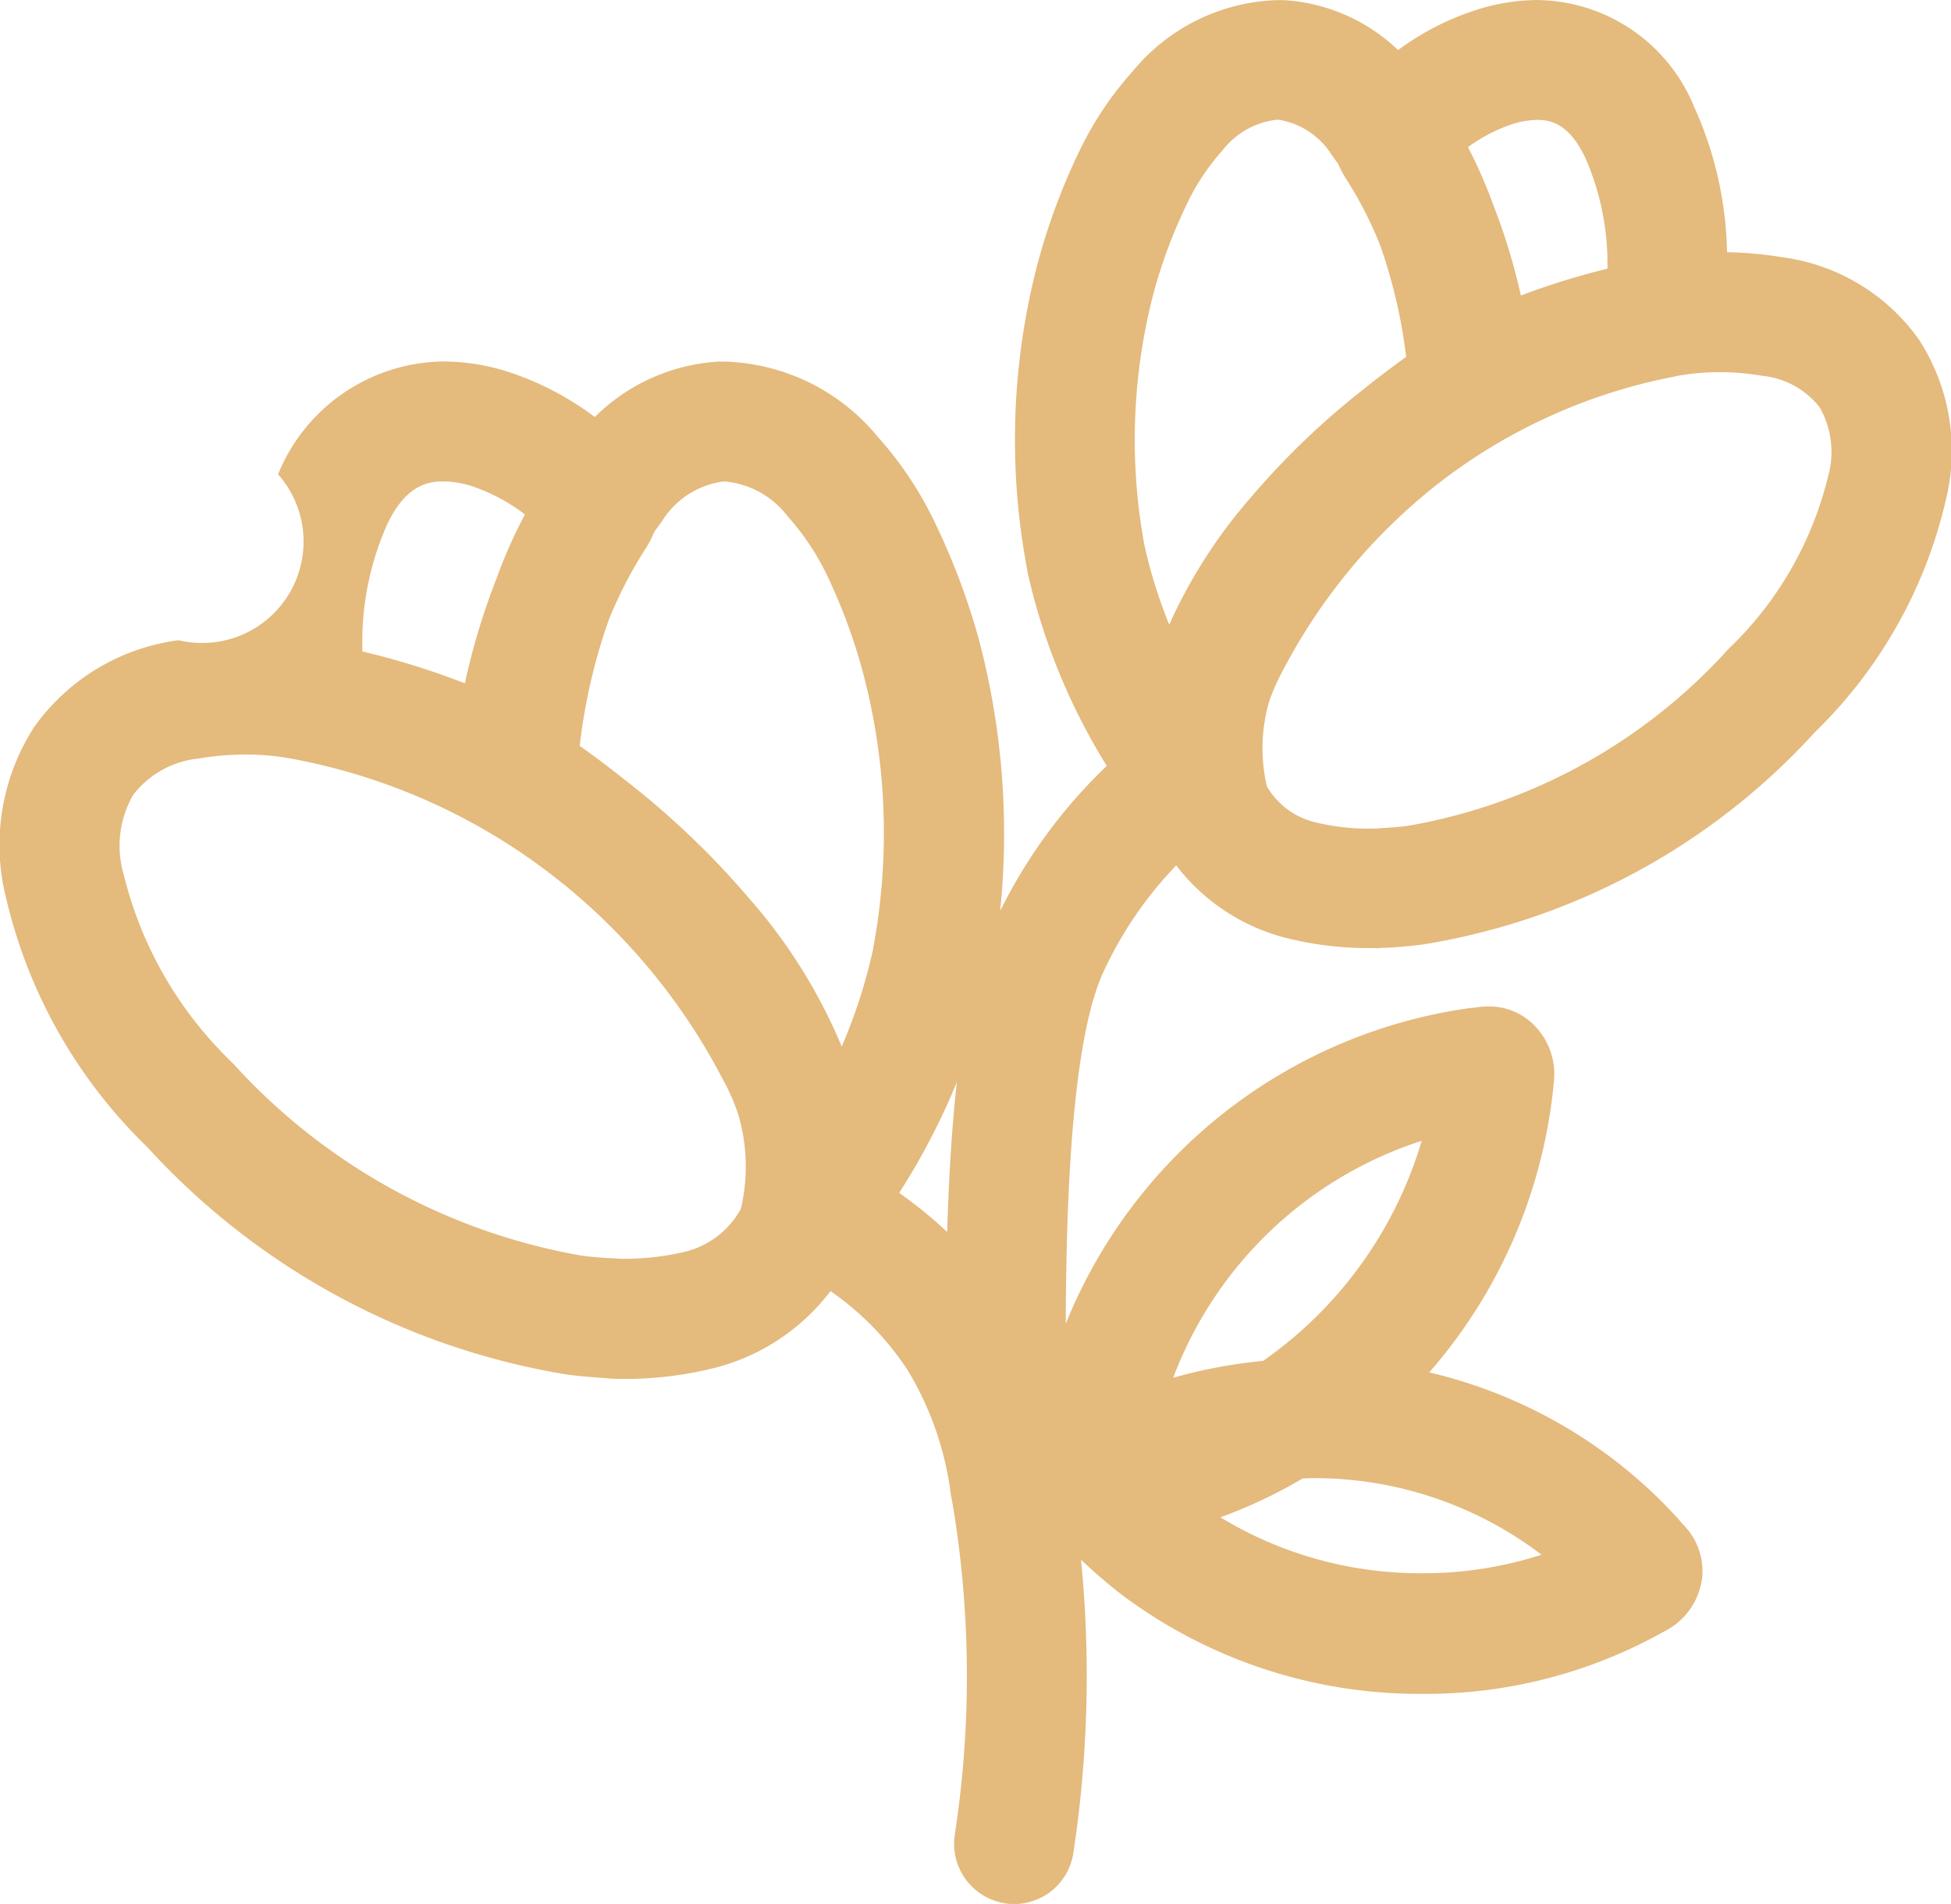
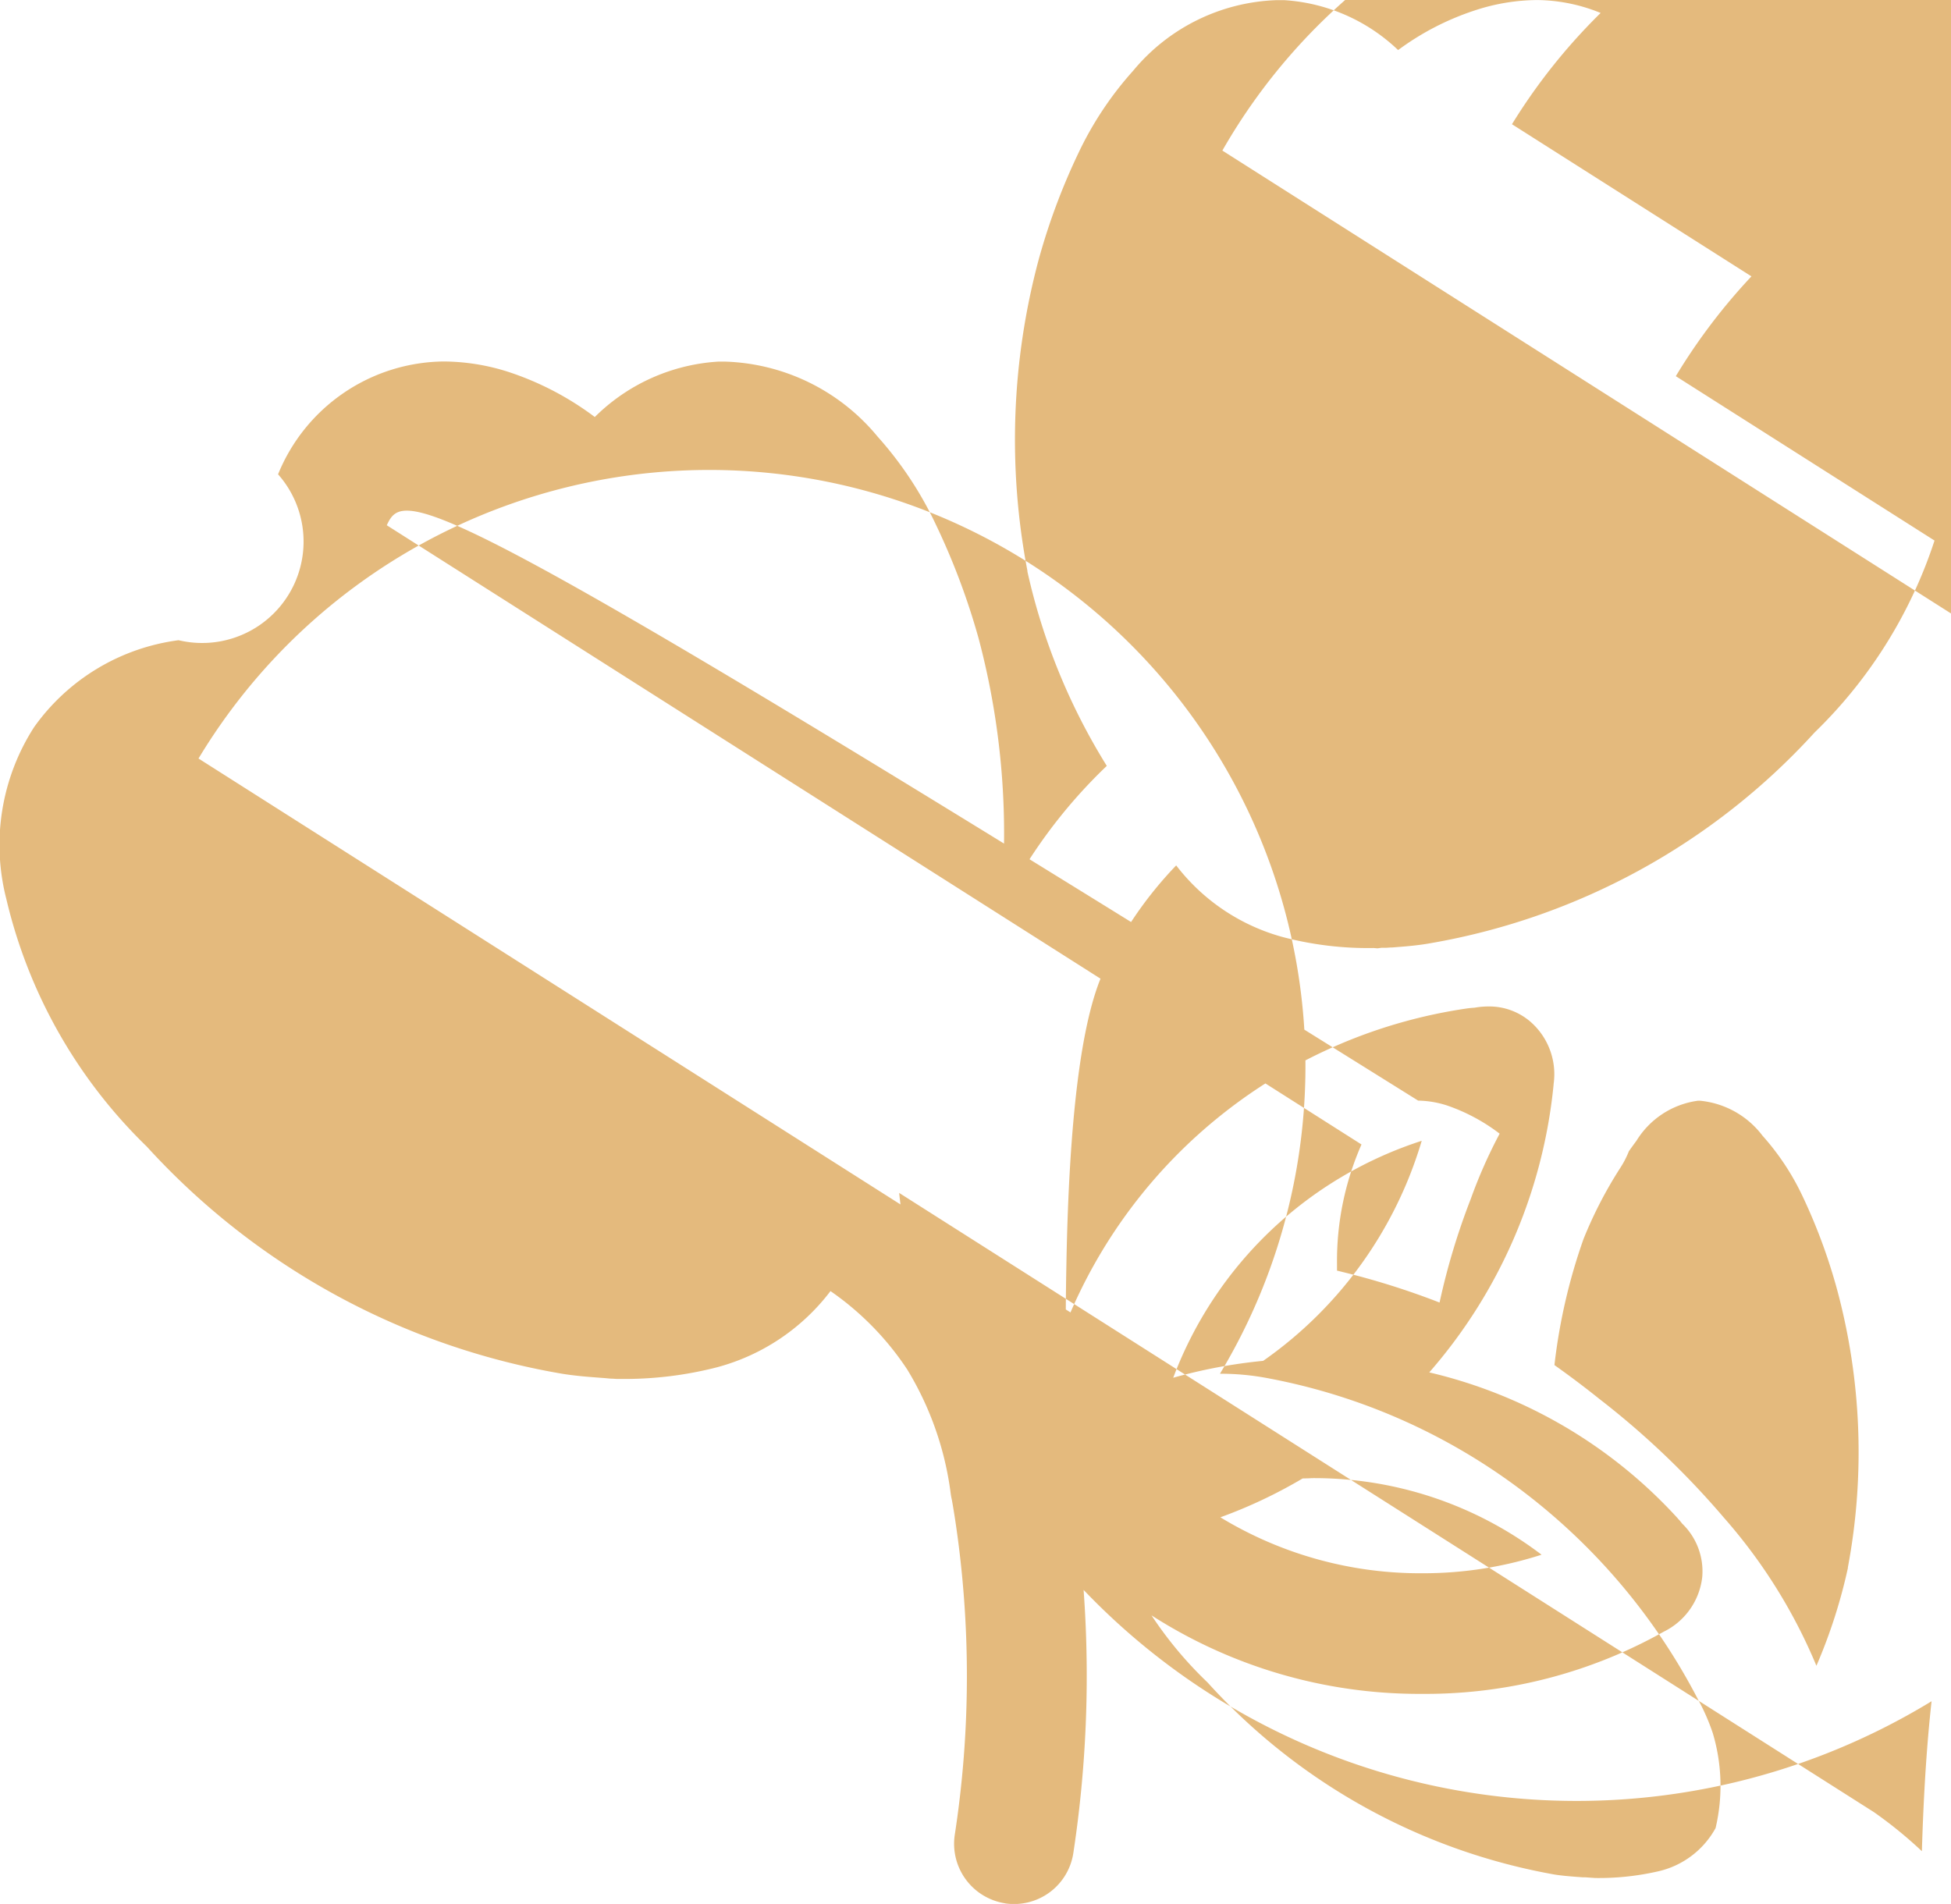
<svg xmlns="http://www.w3.org/2000/svg" width="42.084" height="41.073" viewBox="0 0 42.084 41.073">
-   <path id="Caminho_7258" data-name="Caminho 7258" d="M9774.813,1095.944a1.3,1.3,0,0,1-1.087-1.465,22.551,22.551,0,0,0,.007-6.829c-.021-.135-.044-.278-.068-.411-.01-.042-.018-.084-.024-.128a6.8,6.8,0,0,0-.937-2.68,6.229,6.229,0,0,0-1.657-1.694,4.544,4.544,0,0,1-2.441,1.642,8.011,8.011,0,0,1-2.1.253h-.076l-.071-.005c-.071,0-.15-.012-.236-.017l-.091-.007c-.229-.017-.514-.039-.809-.089a15.684,15.684,0,0,1-8.924-4.895,10.924,10.924,0,0,1-3.031-5.347,4.693,4.693,0,0,1,.6-3.7,4.544,4.544,0,0,1,3.117-1.876,2.188,2.188,0,0,0,2.146-3.579,3.9,3.9,0,0,1,3.566-2.434,4.636,4.636,0,0,1,1.4.224,6.446,6.446,0,0,1,1.866.974,4.136,4.136,0,0,1,2.662-1.195c.049,0,.1,0,.155,0a4.438,4.438,0,0,1,3.281,1.615,7.848,7.848,0,0,1,1.259,1.9,15.046,15.046,0,0,1,.922,2.456,16.415,16.415,0,0,1,.465,5.88,11.15,11.15,0,0,1,2.3-3.13,13.469,13.469,0,0,1-1.712-4.191l0-.017a15.015,15.015,0,0,1,.246-6.726,13.876,13.876,0,0,1,.853-2.284,7.377,7.377,0,0,1,1.181-1.777,4.2,4.2,0,0,1,3.1-1.524c.052,0,.1,0,.155,0a3.908,3.908,0,0,1,2.461,1.077,5.816,5.816,0,0,1,1.684-.865,4.357,4.357,0,0,1,1.32-.214,3.7,3.7,0,0,1,3.38,2.3,7.961,7.961,0,0,1,.711,3.139,8.262,8.262,0,0,1,1.2.111,4.3,4.3,0,0,1,2.94,1.775,4.422,4.422,0,0,1,.572,3.491,10.17,10.17,0,0,1-2.824,4.985,14.559,14.559,0,0,1-8.3,4.548c-.295.052-.58.071-.809.089l-.027,0-.105.007c-.034,0-.066,0-.1,0l-.086.012-.086-.007a7.213,7.213,0,0,1-1.957-.236,4.343,4.343,0,0,1-2.3-1.546,8.393,8.393,0,0,0-1.568,2.294c-.475,1.025-.742,3.142-.8,6.3-.008.425-.015.855-.013,1.291a11.05,11.05,0,0,1,8.658-6.8c.055-.007.1-.012.157-.015a1.742,1.742,0,0,1,.3-.027,1.359,1.359,0,0,1,.907.329,1.5,1.5,0,0,1,.5,1.345l0,.01a11.081,11.081,0,0,1-2.682,6.21,10.49,10.49,0,0,1,5.356,3.144l.013.017.02.02c.018.02.039.047.066.081a1.428,1.428,0,0,1,.433,1.153,1.5,1.5,0,0,1-.833,1.18,10.5,10.5,0,0,1-5.2,1.34,10.693,10.693,0,0,1-6.526-2.168c-.3-.234-.583-.484-.841-.725a25.444,25.444,0,0,1-.165,6.323,1.294,1.294,0,0,1-1.475,1.089Zm6.418-9.165a10.5,10.5,0,0,1-1.774.838,8.3,8.3,0,0,0,4.376,1.207h0a8.31,8.31,0,0,0,2.552-.4,8.1,8.1,0,0,0-4.956-1.652C9781.363,1086.777,9781.3,1086.777,9781.23,1086.779Zm-2.79-2.173a11.061,11.061,0,0,1,1.939-.364,8.856,8.856,0,0,0,3.42-4.747A8.528,8.528,0,0,0,9778.44,1084.606Zm-21.025-13.358a2.046,2.046,0,0,0-1.409.782,2.2,2.2,0,0,0-.209,1.708,8.389,8.389,0,0,0,2.357,4.083,13.219,13.219,0,0,0,7.488,4.145c.191.03.4.044.6.059l.057,0,.212.015a5.727,5.727,0,0,0,1.369-.145,1.887,1.887,0,0,0,1.233-.932,3.969,3.969,0,0,0-.061-2.05,4.464,4.464,0,0,0-.325-.738l0,0a13.331,13.331,0,0,0-3.608-4.351,13.088,13.088,0,0,0-5.645-2.562,5.424,5.424,0,0,0-1.052-.1A6.1,6.1,0,0,0,9757.415,1071.248Zm15.113,9.371a9.3,9.3,0,0,1,1.035.843c.039-1.315.113-2.375.209-3.235A14.7,14.7,0,0,1,9772.528,1080.619Zm-3.793-15.347a1.845,1.845,0,0,0-1.328.863c-.049.066-.107.145-.164.226a2,2,0,0,1-.185.359,9.137,9.137,0,0,0-.794,1.536,12.349,12.349,0,0,0-.627,2.719q.508.361.966.728a17.994,17.994,0,0,1,2.685,2.559,11.546,11.546,0,0,1,2,3.2,11.52,11.52,0,0,0,.679-2.109l0-.015a13.478,13.478,0,0,0-.233-5.991,12.2,12.2,0,0,0-.755-2.036,5.4,5.4,0,0,0-.853-1.283,1.92,1.92,0,0,0-1.343-.755Zm20.546-2.269a11.986,11.986,0,0,0-5.068,2.269,12.4,12.4,0,0,0-3.4,4.061,4.809,4.809,0,0,0-.3.669,3.609,3.609,0,0,0-.054,1.846,1.646,1.646,0,0,0,1.071.782,4.879,4.879,0,0,0,1.242.13c.052,0,.115-.007.179-.012l.01,0c.2-.012.406-.027.593-.057a12.1,12.1,0,0,0,6.856-3.8,7.646,7.646,0,0,0,2.153-3.722,1.94,1.94,0,0,0-.182-1.5,1.794,1.794,0,0,0-1.234-.676h0a5.316,5.316,0,0,0-.905-.079A5.107,5.107,0,0,0,9789.281,1063Zm-27.806,3.213a6.245,6.245,0,0,0-.528,2.584l0,.106v.032l.032.007.088.022a16.736,16.736,0,0,1,2.092.659,14.848,14.848,0,0,1,.672-2.232,10.715,10.715,0,0,1,.624-1.411,4.016,4.016,0,0,0-1.131-.607,2.127,2.127,0,0,0-.627-.106C9762.331,1065.269,9761.869,1065.375,9761.476,1066.216Zm18.024-8.083a4.841,4.841,0,0,0-.771,1.165,11,11,0,0,0-.7,1.861,12.526,12.526,0,0,0-.211,5.484v0a10.675,10.675,0,0,0,.536,1.718,11.03,11.03,0,0,1,1.77-2.756,16.691,16.691,0,0,1,2.419-2.321c.29-.234.6-.469.922-.7a11.348,11.348,0,0,0-.561-2.407,8.3,8.3,0,0,0-.728-1.421,1.971,1.971,0,0,1-.175-.332c-.049-.071-.1-.135-.14-.194a1.666,1.666,0,0,0-1.148-.762l-.042,0A1.728,1.728,0,0,0,9779.5,1058.133Zm6.247-.568a3.481,3.481,0,0,0-.949.494,10.545,10.545,0,0,1,.553,1.266,13.3,13.3,0,0,1,.588,1.935,15.739,15.739,0,0,1,1.834-.57l.034-.01c0-.017,0-.034,0-.052a5.67,5.67,0,0,0-.478-2.338c-.342-.725-.732-.819-1.037-.819A1.86,1.86,0,0,0,9785.747,1057.565Z" transform="translate(-9753.133 -1054.885)" fill="#e4ba7d" />
+   <path id="Caminho_7258" data-name="Caminho 7258" d="M9774.813,1095.944a1.3,1.3,0,0,1-1.087-1.465,22.551,22.551,0,0,0,.007-6.829c-.021-.135-.044-.278-.068-.411-.01-.042-.018-.084-.024-.128a6.8,6.8,0,0,0-.937-2.68,6.229,6.229,0,0,0-1.657-1.694,4.544,4.544,0,0,1-2.441,1.642,8.011,8.011,0,0,1-2.1.253h-.076l-.071-.005c-.071,0-.15-.012-.236-.017l-.091-.007c-.229-.017-.514-.039-.809-.089a15.684,15.684,0,0,1-8.924-4.895,10.924,10.924,0,0,1-3.031-5.347,4.693,4.693,0,0,1,.6-3.7,4.544,4.544,0,0,1,3.117-1.876,2.188,2.188,0,0,0,2.146-3.579,3.9,3.9,0,0,1,3.566-2.434,4.636,4.636,0,0,1,1.4.224,6.446,6.446,0,0,1,1.866.974,4.136,4.136,0,0,1,2.662-1.195c.049,0,.1,0,.155,0a4.438,4.438,0,0,1,3.281,1.615,7.848,7.848,0,0,1,1.259,1.9,15.046,15.046,0,0,1,.922,2.456,16.415,16.415,0,0,1,.465,5.88,11.15,11.15,0,0,1,2.3-3.13,13.469,13.469,0,0,1-1.712-4.191l0-.017a15.015,15.015,0,0,1,.246-6.726,13.876,13.876,0,0,1,.853-2.284,7.377,7.377,0,0,1,1.181-1.777,4.2,4.2,0,0,1,3.1-1.524c.052,0,.1,0,.155,0a3.908,3.908,0,0,1,2.461,1.077,5.816,5.816,0,0,1,1.684-.865,4.357,4.357,0,0,1,1.32-.214,3.7,3.7,0,0,1,3.38,2.3,7.961,7.961,0,0,1,.711,3.139,8.262,8.262,0,0,1,1.2.111,4.3,4.3,0,0,1,2.94,1.775,4.422,4.422,0,0,1,.572,3.491,10.17,10.17,0,0,1-2.824,4.985,14.559,14.559,0,0,1-8.3,4.548c-.295.052-.58.071-.809.089l-.027,0-.105.007c-.034,0-.066,0-.1,0l-.086.012-.086-.007a7.213,7.213,0,0,1-1.957-.236,4.343,4.343,0,0,1-2.3-1.546,8.393,8.393,0,0,0-1.568,2.294c-.475,1.025-.742,3.142-.8,6.3-.008.425-.015.855-.013,1.291a11.05,11.05,0,0,1,8.658-6.8c.055-.007.1-.012.157-.015a1.742,1.742,0,0,1,.3-.027,1.359,1.359,0,0,1,.907.329,1.5,1.5,0,0,1,.5,1.345l0,.01a11.081,11.081,0,0,1-2.682,6.21,10.49,10.49,0,0,1,5.356,3.144l.013.017.02.02c.018.02.039.047.066.081a1.428,1.428,0,0,1,.433,1.153,1.5,1.5,0,0,1-.833,1.18,10.5,10.5,0,0,1-5.2,1.34,10.693,10.693,0,0,1-6.526-2.168c-.3-.234-.583-.484-.841-.725a25.444,25.444,0,0,1-.165,6.323,1.294,1.294,0,0,1-1.475,1.089Zm6.418-9.165a10.5,10.5,0,0,1-1.774.838,8.3,8.3,0,0,0,4.376,1.207h0a8.31,8.31,0,0,0,2.552-.4,8.1,8.1,0,0,0-4.956-1.652C9781.363,1086.777,9781.3,1086.777,9781.23,1086.779Zm-2.79-2.173a11.061,11.061,0,0,1,1.939-.364,8.856,8.856,0,0,0,3.42-4.747A8.528,8.528,0,0,0,9778.44,1084.606Za2.046,2.046,0,0,0-1.409.782,2.2,2.2,0,0,0-.209,1.708,8.389,8.389,0,0,0,2.357,4.083,13.219,13.219,0,0,0,7.488,4.145c.191.03.4.044.6.059l.057,0,.212.015a5.727,5.727,0,0,0,1.369-.145,1.887,1.887,0,0,0,1.233-.932,3.969,3.969,0,0,0-.061-2.05,4.464,4.464,0,0,0-.325-.738l0,0a13.331,13.331,0,0,0-3.608-4.351,13.088,13.088,0,0,0-5.645-2.562,5.424,5.424,0,0,0-1.052-.1A6.1,6.1,0,0,0,9757.415,1071.248Zm15.113,9.371a9.3,9.3,0,0,1,1.035.843c.039-1.315.113-2.375.209-3.235A14.7,14.7,0,0,1,9772.528,1080.619Zm-3.793-15.347a1.845,1.845,0,0,0-1.328.863c-.049.066-.107.145-.164.226a2,2,0,0,1-.185.359,9.137,9.137,0,0,0-.794,1.536,12.349,12.349,0,0,0-.627,2.719q.508.361.966.728a17.994,17.994,0,0,1,2.685,2.559,11.546,11.546,0,0,1,2,3.2,11.52,11.52,0,0,0,.679-2.109l0-.015a13.478,13.478,0,0,0-.233-5.991,12.2,12.2,0,0,0-.755-2.036,5.4,5.4,0,0,0-.853-1.283,1.92,1.92,0,0,0-1.343-.755Zm20.546-2.269a11.986,11.986,0,0,0-5.068,2.269,12.4,12.4,0,0,0-3.4,4.061,4.809,4.809,0,0,0-.3.669,3.609,3.609,0,0,0-.054,1.846,1.646,1.646,0,0,0,1.071.782,4.879,4.879,0,0,0,1.242.13c.052,0,.115-.007.179-.012l.01,0c.2-.012.406-.027.593-.057a12.1,12.1,0,0,0,6.856-3.8,7.646,7.646,0,0,0,2.153-3.722,1.94,1.94,0,0,0-.182-1.5,1.794,1.794,0,0,0-1.234-.676h0a5.316,5.316,0,0,0-.905-.079A5.107,5.107,0,0,0,9789.281,1063Zm-27.806,3.213a6.245,6.245,0,0,0-.528,2.584l0,.106v.032l.032.007.088.022a16.736,16.736,0,0,1,2.092.659,14.848,14.848,0,0,1,.672-2.232,10.715,10.715,0,0,1,.624-1.411,4.016,4.016,0,0,0-1.131-.607,2.127,2.127,0,0,0-.627-.106C9762.331,1065.269,9761.869,1065.375,9761.476,1066.216Zm18.024-8.083a4.841,4.841,0,0,0-.771,1.165,11,11,0,0,0-.7,1.861,12.526,12.526,0,0,0-.211,5.484v0a10.675,10.675,0,0,0,.536,1.718,11.03,11.03,0,0,1,1.77-2.756,16.691,16.691,0,0,1,2.419-2.321c.29-.234.6-.469.922-.7a11.348,11.348,0,0,0-.561-2.407,8.3,8.3,0,0,0-.728-1.421,1.971,1.971,0,0,1-.175-.332c-.049-.071-.1-.135-.14-.194a1.666,1.666,0,0,0-1.148-.762l-.042,0A1.728,1.728,0,0,0,9779.5,1058.133Zm6.247-.568a3.481,3.481,0,0,0-.949.494,10.545,10.545,0,0,1,.553,1.266,13.3,13.3,0,0,1,.588,1.935,15.739,15.739,0,0,1,1.834-.57l.034-.01c0-.017,0-.034,0-.052a5.67,5.67,0,0,0-.478-2.338c-.342-.725-.732-.819-1.037-.819A1.86,1.86,0,0,0,9785.747,1057.565Z" transform="translate(-9753.133 -1054.885)" fill="#e4ba7d" />
</svg>